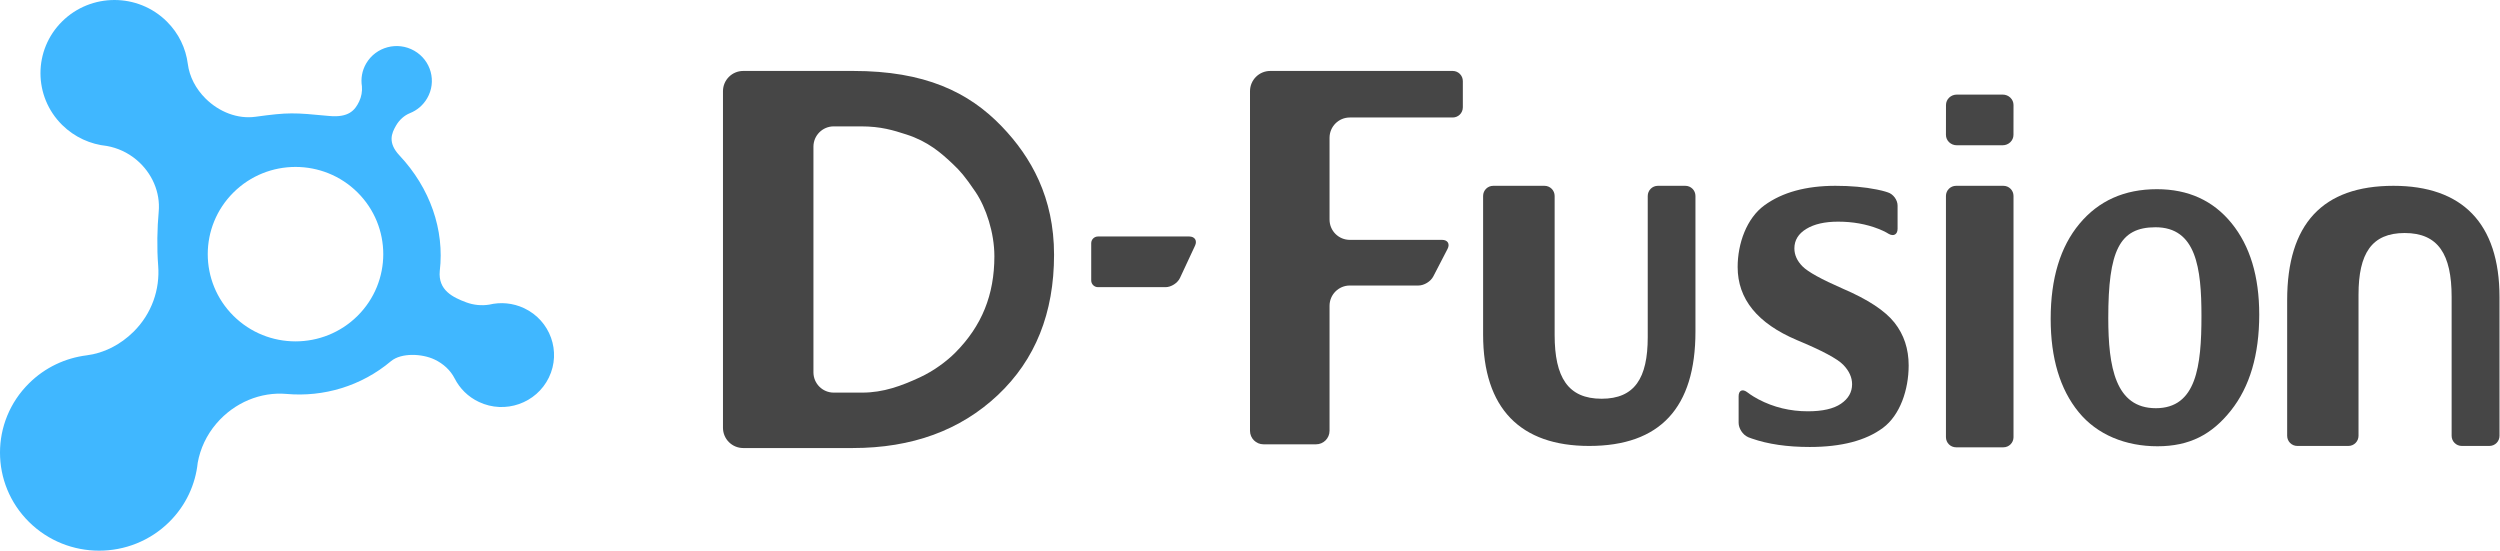
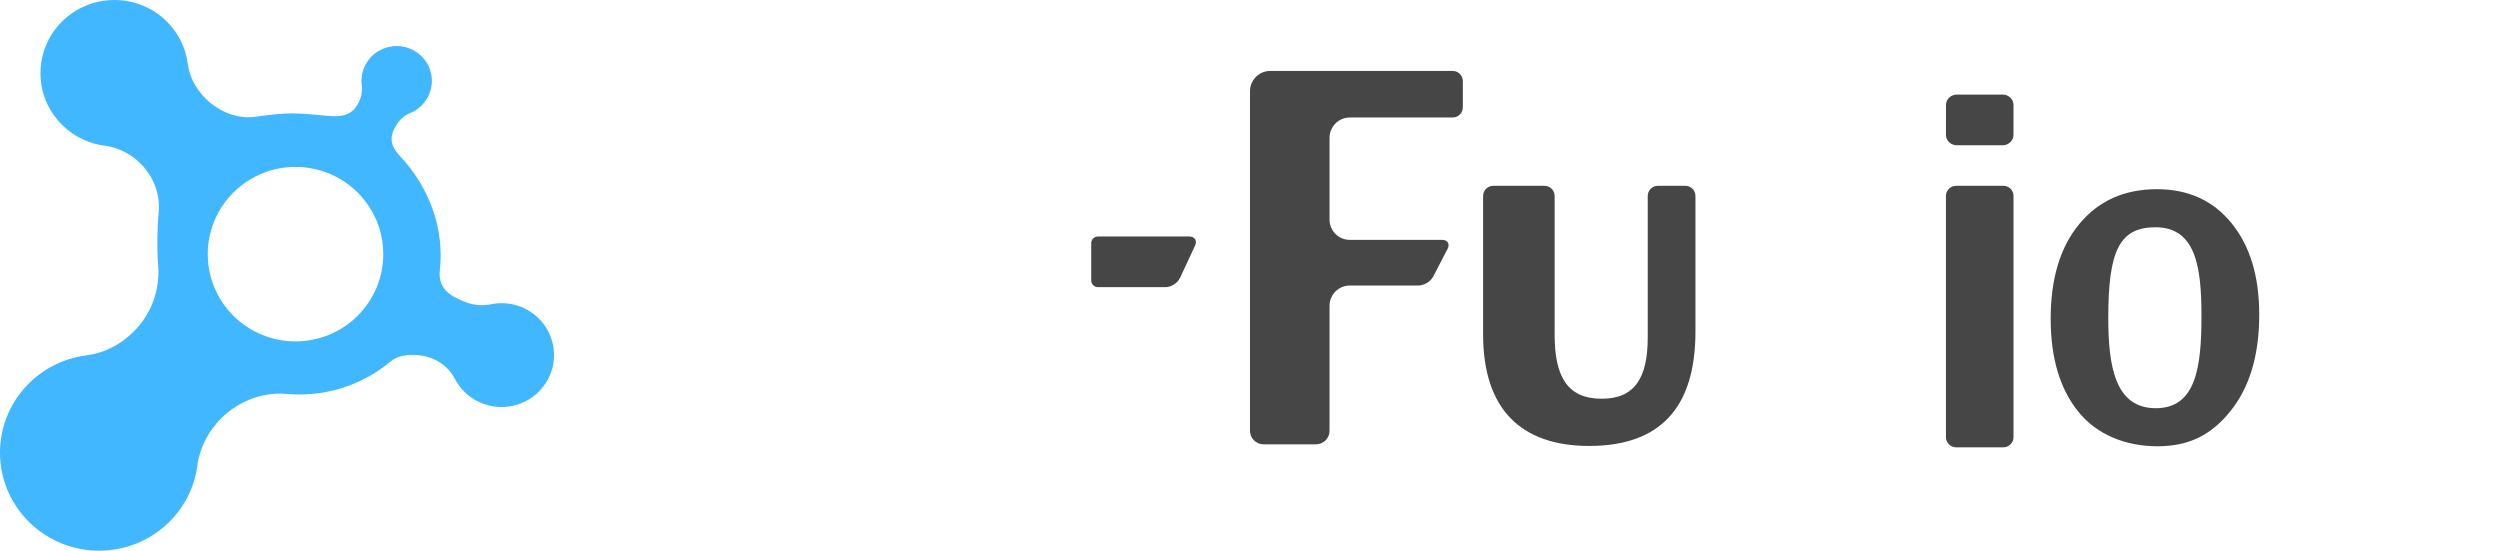
<svg xmlns="http://www.w3.org/2000/svg" width="740px" height="163px" viewBox="0 0 740 163" version="1.1">
  <title>D-Fusion-1</title>
  <desc>Created with Sketch.</desc>
  <defs />
  <g id="Page-1" stroke="none" stroke-width="1" fill="none" fill-rule="evenodd">
    <g id="D-Fusion-1">
-       <path d="M220.001,132.619 C216.687,132.619 214,129.943 214,126.618 L214,27.001 C214,23.687 216.68,21 220.003,21 L252.551,21 C273.663,21 286.702,27.175 296.567,37.466 C305.223,46.495 312,58.455 312,75.404 C312,92.651 306.452,106.498 295.354,116.946 C284.257,127.395 269.942,132.619 252.407,132.619 L220.001,132.619 Z M246.789,37.406 C243.47,37.406 240.779,40.096 240.779,43.41 L240.779,110.209 C240.779,113.525 243.463,116.213 246.78,116.213 L255.225,116.213 C261.502,116.213 266.867,114.208 272.282,111.697 C276.367,109.802 280.214,106.961 282.837,104.311 C290.597,96.471 294.337,87.327 294.337,75.846 C294.337,68.904 291.886,61.445 288.721,56.768 C285.555,52.09 284.123,50.536 282.188,48.688 C278.56,45.226 274.634,41.845 268.312,39.813 C264.418,38.562 260.796,37.406 254.806,37.406 L246.789,37.406 Z" id="D" fill="#464646" />
      <path d="M323,71.992 C323,70.892 323.889,70 325.002,70 L352.004,70 C353.659,70 354.433,71.215 353.732,72.716 L349.268,82.284 C348.568,83.784 346.656,85 345.009,85 L325.004,85 C323.897,85 323,84.107 323,83.008 L323,71.992 Z" id="Rectangle-4" fill="#464646" />
      <path d="M433,31.772 C433,33.433 431.665,34.779 430.002,34.779 L399.537,34.779 C396.228,34.779 393.545,37.472 393.545,40.781 L393.545,64.999 C393.545,68.313 396.23,71 399.542,71 L426.858,71 C428.516,71 429.239,72.199 428.478,73.67 L424.244,81.843 C423.48,83.318 421.525,84.513 419.861,84.513 L399.548,84.513 C396.232,84.513 393.545,87.209 393.545,90.514 L393.545,127.51 C393.545,129.723 391.756,131.518 389.551,131.518 L373.994,131.518 C371.788,131.518 370,129.726 370,127.519 L370,27.001 C370,23.687 372.687,21 375.998,21 L430.004,21 C431.659,21 433,22.346 433,24.007 L433,31.772 Z" id="F" fill="#464646" />
      <path d="M501.854,98.141 C501.854,120.714 491.366,132 470.39,132 C450.13,132 439,121.007 439,99.021 L439,57.991 C439,56.339 440.34,55 442,55 L457.172,55 C458.829,55 460.172,56.344 460.172,57.998 L460.172,99.119 C460.172,111.724 464.139,118.027 474.074,118.027 C483.845,118.027 487.731,111.952 487.731,99.803 L487.731,58.009 C487.731,56.347 489.072,55 490.726,55 L498.859,55 C500.513,55 501.854,56.338 501.854,57.999 L501.854,98.141 Z" id="U" fill="#464646" />
-       <path d="M739.854,98.141 C739.854,120.714 729.366,132 708.39,132 C688.13,132 677,121.007 677,99.021 L677,57.991 C677,56.339 678.333,55 680.006,55 L688.166,55 C689.826,55 691.172,56.344 691.172,57.998 L691.172,99.119 C691.172,111.724 695.139,118.027 705.074,118.027 C714.845,118.027 718.731,111.952 718.731,99.803 L718.731,58.009 C718.731,56.347 720.068,55 721.735,55 L736.85,55 C738.509,55 739.854,56.338 739.854,57.999 L739.854,98.141 Z" id="U-Copy" fill="#464646" transform="translate(708.427, 93.5) rotate(-180) translate(-708.427, -93.5) " />
      <path d="M596,129.404 C596,131.06 594.657,132.403 593.006,132.403 L578.994,132.403 C577.341,132.403 576,131.059 576,129.404 L576,57.999 C576,56.343 577.343,55 578.994,55 L593.006,55 C594.659,55 596,56.343 596,57.999 L596,129.404 Z" id="Path-Copy-4" fill="#464646" />
-       <path d="M514.633,117.261 C514.633,115.606 515.718,115.059 517.064,116.014 C517.064,116.014 518.467,117.133 520.503,118.203 C524.995,120.564 529.874,121.744 535.142,121.744 C539.485,121.744 542.751,120.996 544.938,119.5 C547.126,118.004 548.22,116.082 548.22,113.733 C548.22,111.707 547.351,109.793 545.614,107.991 C543.876,106.189 539.292,103.744 531.861,100.656 C520.183,95.702 514.344,88.496 514.344,79.037 C514.344,72.088 516.99,64.611 522.282,60.767 C527.574,56.922 534.579,55 543.297,55 C547.835,55 551.92,55.366 555.551,56.099 C557.763,56.546 558.825,56.954 558.825,56.954 C560.403,57.447 561.683,59.197 561.683,60.841 C561.683,60.841 561.683,61.713 561.683,63.646 C561.683,66.006 561.683,67.72 561.683,67.72 C561.683,69.38 560.522,70.047 559.082,69.24 C559.082,69.24 558.017,68.522 556.023,67.741 C552.393,66.321 548.409,65.611 544.07,65.611 C540.145,65.611 537.008,66.326 534.66,67.758 C532.311,69.19 531.137,71.112 531.137,73.525 C531.137,75.455 531.941,77.232 533.55,78.857 C535.158,80.482 539.131,82.677 545.469,85.444 C552.9,88.629 558.007,91.991 560.79,95.529 C563.573,99.068 564.964,103.283 564.964,108.173 C564.964,115.347 562.423,122.896 557.34,126.66 C552.257,130.424 545.035,132.306 535.673,132.306 C529.035,132.306 523.325,131.474 518.546,129.809 C517.164,129.328 517.372,129.356 517.372,129.356 C515.859,128.693 514.633,126.805 514.633,125.165 C514.633,125.165 514.633,125.234 514.633,123.773 L514.633,119.981 L514.633,117.261 Z" id="S" fill="#464646" />
      <path d="M607,94.376 C607,82.437 609.842,73.056 615.525,66.234 C621.208,59.411 628.846,56 638.44,56 C647.721,56 655.09,59.357 660.547,66.07 C666.004,72.783 668.733,81.803 668.733,93.13 C668.733,105.025 665.935,114.493 660.339,121.534 C654.742,128.576 648.165,132.096 638.606,132.096 C629.221,132.096 620.774,128.718 615.264,121.961 C609.755,115.204 607,106.009 607,94.376 Z M624.05,94.114 C624.05,108.589 626.132,120.827 638.127,120.827 C650.132,120.827 651.631,108.393 651.631,93.523 C651.631,79.354 650.088,67.269 638.023,67.269 C627.338,67.269 624.05,74.248 624.05,94.114 Z" id="o" fill="#464646" />
      <path d="M579.215,28 L592.802,28 C594.57,28 596.002,29.383 596,31.078 L595.988,39.922 C595.987,41.622 594.548,43 592.785,43 L579.198,43 C577.43,43 575.998,41.617 576,39.922 L576.012,31.078 C576.013,29.378 577.452,28 579.215,28 Z" id="Rectangle-26-Copy-5" fill="#464646" />
      <path d="M155.405,113.457 C150.623,108.72 144.605,105.969 138.376,105.184 C133.258,104.549 128.391,102.07 124.47,98.199 C119.05,92.827 116.633,85.649 117.179,78.638 C117.6,73.312 117.465,67.503 117.022,62.631 C116.517,56.989 118.925,51.231 123.629,47.283 C126.228,45.116 129.245,43.768 132.375,43.205 C137.204,42.711 141.906,40.636 145.607,36.982 C154.159,28.518 154.159,14.801 145.607,6.342 C137.059,-2.114 123.19,-2.114 114.648,6.342 C111.074,9.875 108.997,14.315 108.408,18.92 C107.928,22.69 106.057,26.286 103.141,29.18 C99.088,33.18 93.637,35.283 88.378,34.561 C78.538,33.22 77.078,33.326 66.586,34.325 C60.83,34.874 58.948,32.676 57.691,30.045 C57.005,28.601 56.75,27.063 56.871,25.568 C57.237,23.31 56.856,20.92 55.61,18.783 C52.727,13.853 46.355,12.166 41.375,15.018 C36.392,17.864 34.683,24.175 37.569,29.097 C38.765,31.162 40.574,32.654 42.637,33.483 C44.332,34.166 45.777,35.458 46.76,37.146 C48.114,39.467 49.283,42.25 45.765,46 C36.676,55.677 32.392,68.044 33.827,80.203 C34.366,85.919 29.944,88.012 26.021,89.486 C23.763,90.325 21.419,90.523 19.192,90.171 C15.844,89.368 12.201,89.652 8.848,91.233 C1.105,94.894 -2.18,104.066 1.521,111.726 C5.218,119.387 14.496,122.639 22.236,118.978 C25.474,117.457 27.919,114.97 29.417,112.031 C30.642,109.62 32.751,107.652 35.403,106.4 C39.07,104.671 45.194,104.364 48.259,106.899 C57.077,114.327 68.268,117.572 79.161,116.607 C86.802,115.928 94.602,119.122 99.946,125.366 C102.887,128.809 104.716,132.803 105.475,136.958 C106.133,143.359 108.95,149.587 113.905,154.499 C125.371,165.834 143.951,165.834 155.409,154.499 C166.864,143.164 166.864,124.78 155.405,113.457 M94.903,93.484 C84.754,103.571 68.3,103.566 58.159,93.488 C48.015,83.406 48.015,67.055 58.159,56.968 C68.302,46.89 84.753,46.893 94.897,56.974 C105.04,67.055 105.043,83.406 94.903,93.484" id="Mask-Copy-2" fill="#40B7FF" transform="translate(82, 81.5) scale(-1, 1) translate(-82, -81.5) " />
    </g>
  </g>
</svg>